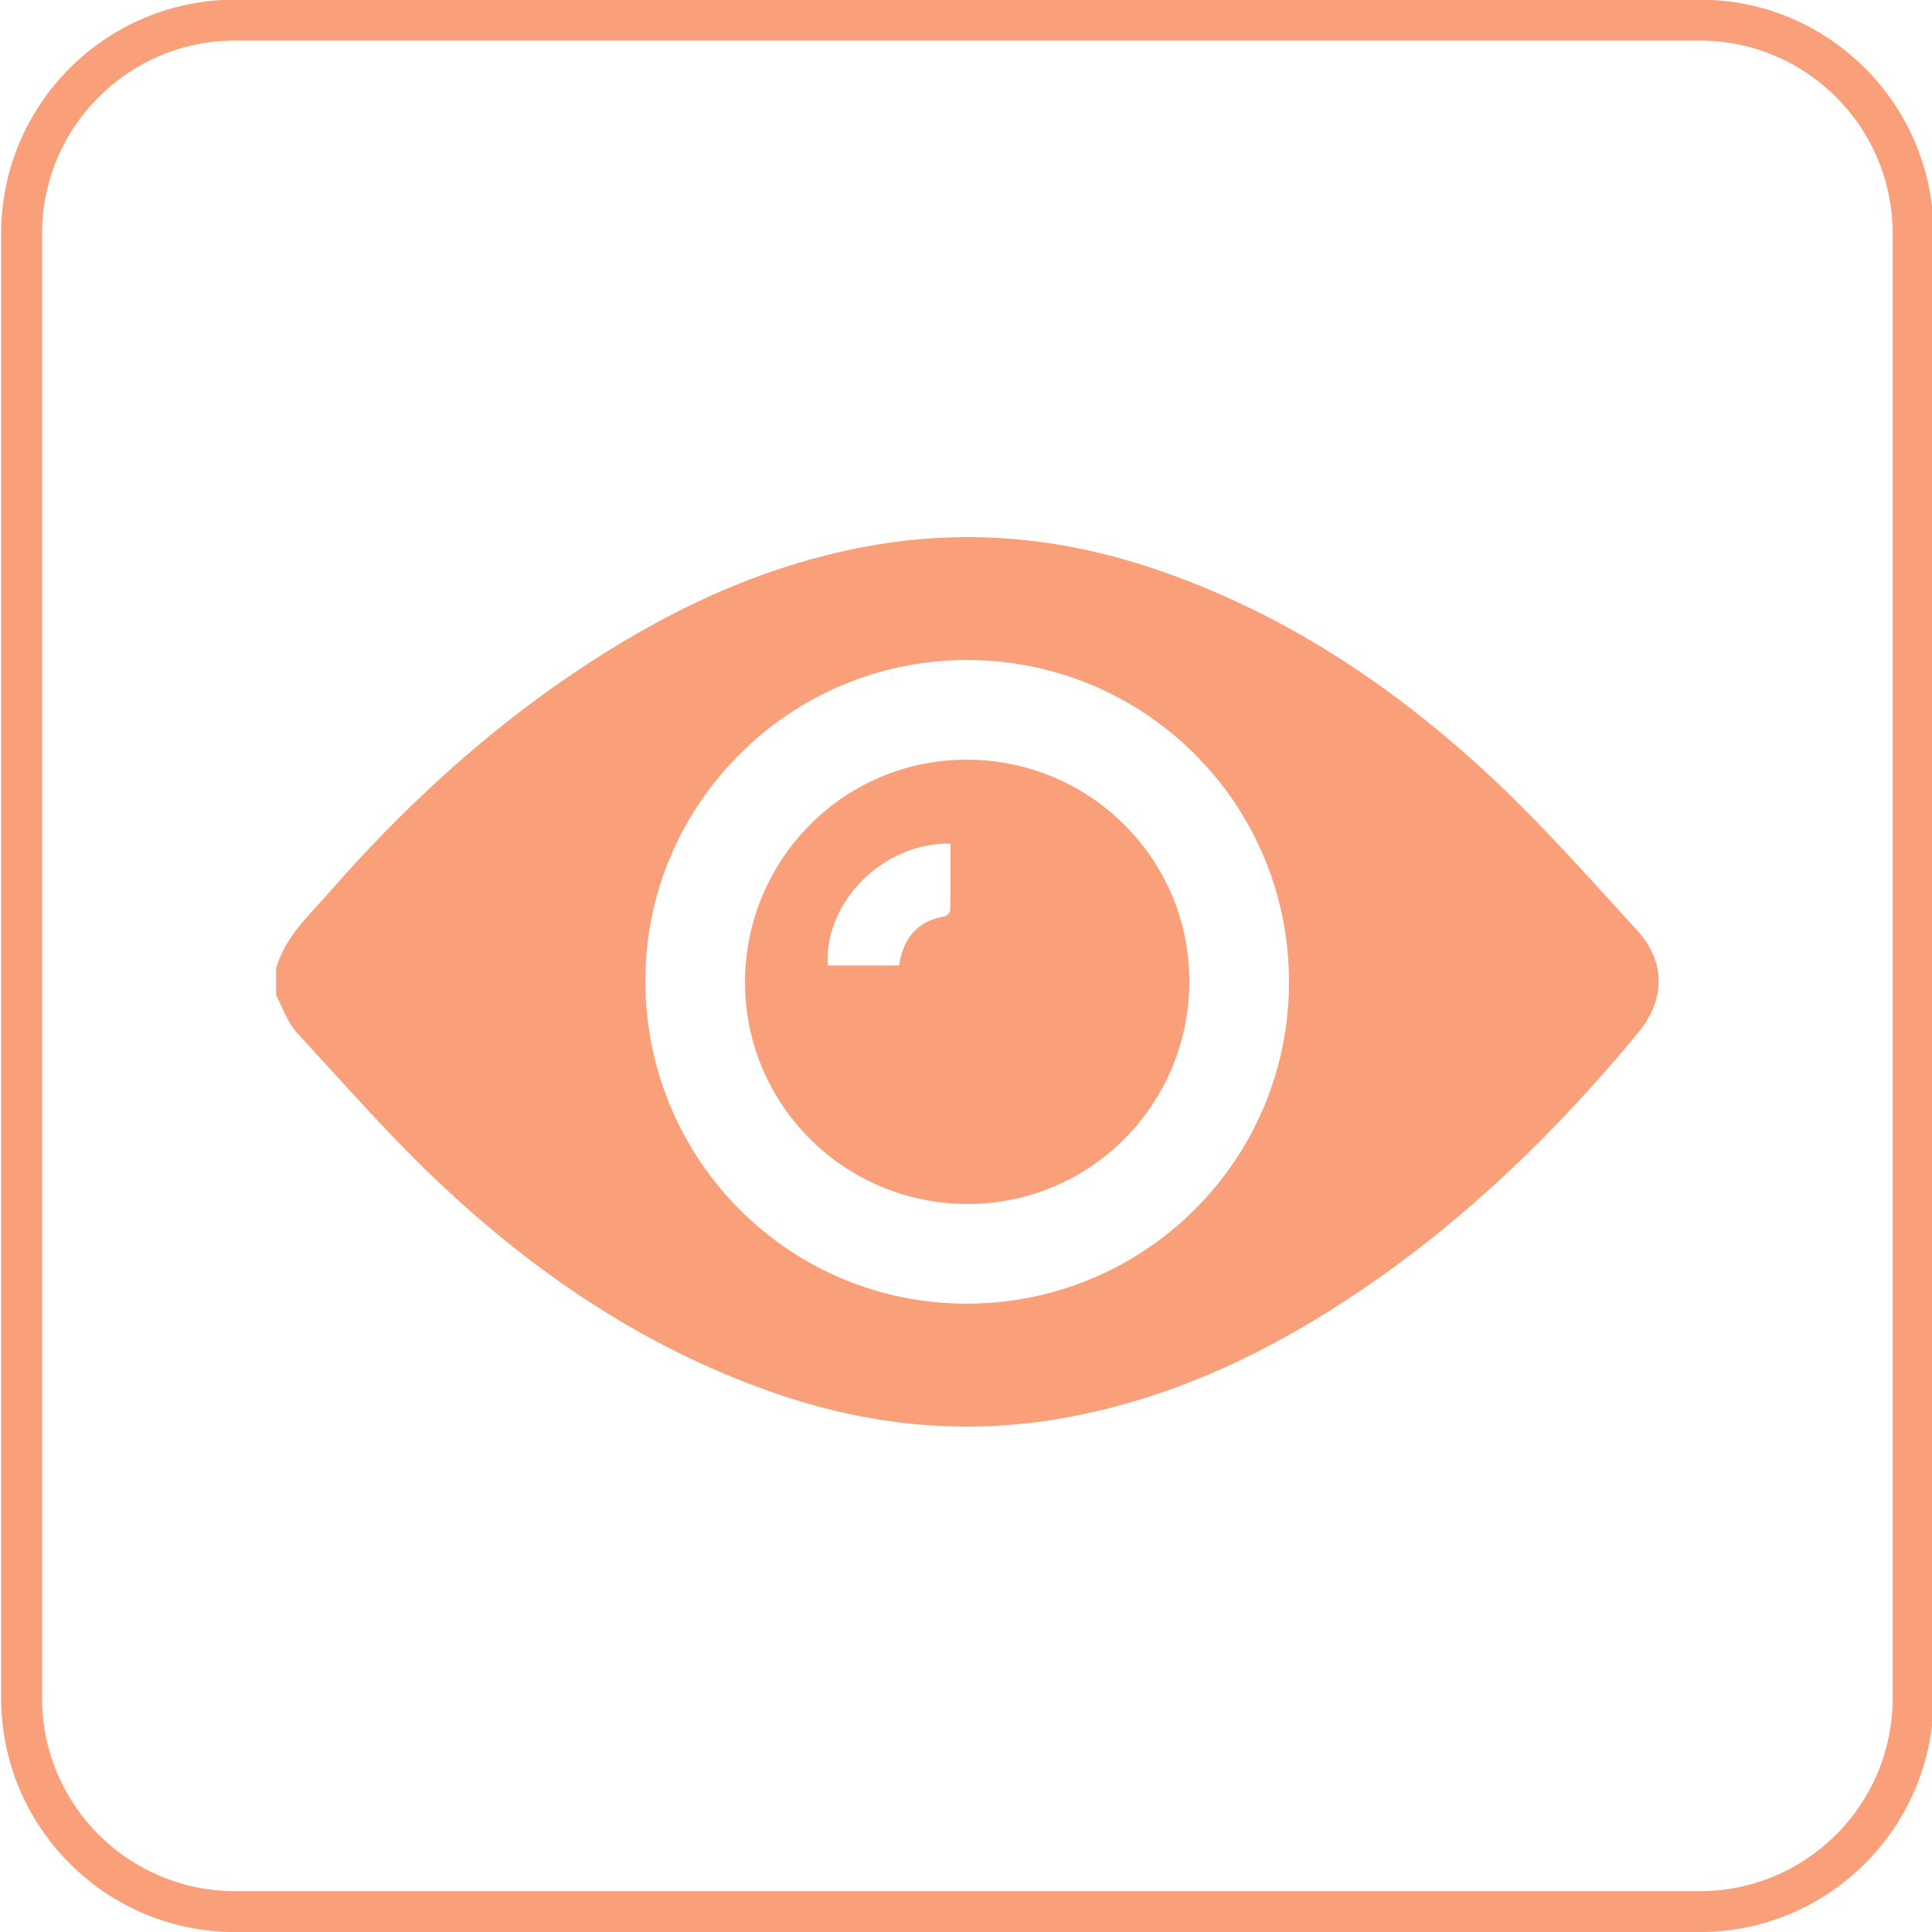
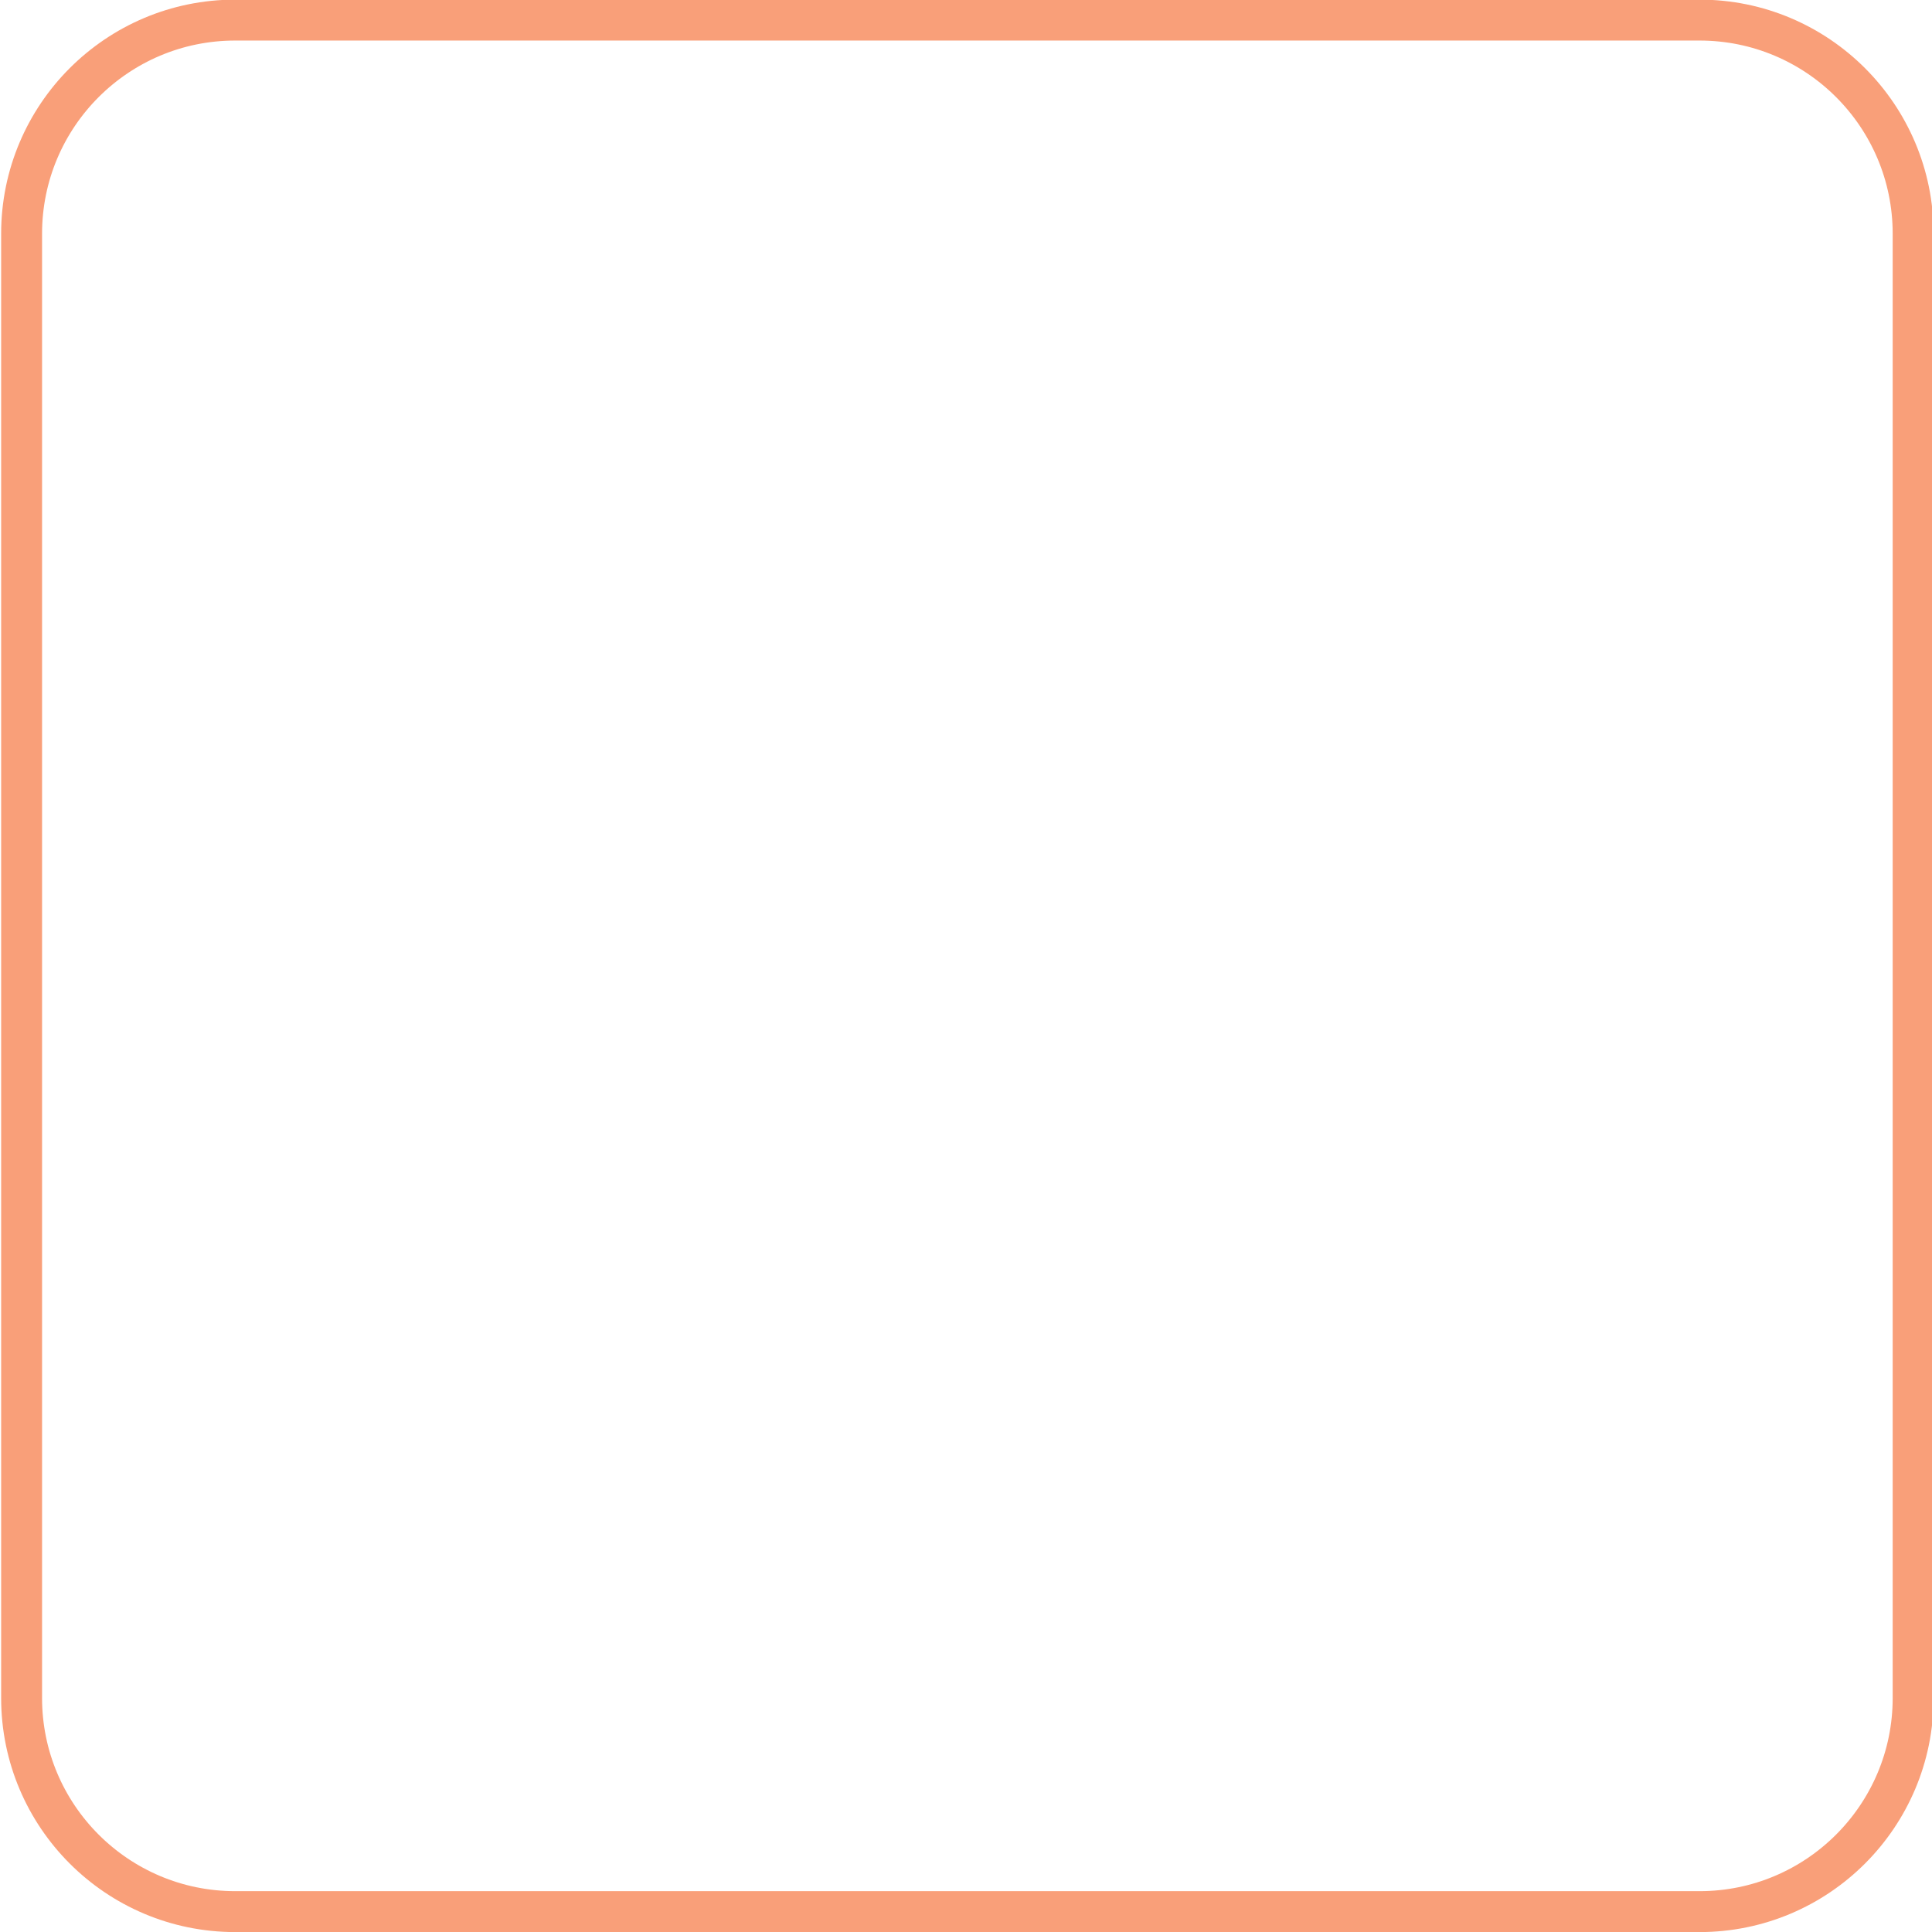
<svg xmlns="http://www.w3.org/2000/svg" id="Слой_1" x="0px" y="0px" width="47.219px" height="47.219px" viewBox="0 0 47.219 47.219" xml:space="preserve">
  <g>
-     <path fill="#F99F79" d="M6.749,23.666c0.216-0.762,0.792-1.28,1.285-1.844c1.766-2.018,3.719-3.834,5.943-5.342 c2.211-1.499,4.577-2.644,7.229-3.13c2.366-0.433,4.681-0.224,6.954,0.535c3.153,1.053,5.861,2.85,8.269,5.093 c1.267,1.18,2.419,2.488,3.59,3.768c0.698,0.764,0.677,1.695,0.027,2.483c-1.969,2.386-4.168,4.528-6.732,6.273 c-2.208,1.502-4.575,2.648-7.226,3.138c-2.366,0.437-4.681,0.231-6.955-0.525c-3.143-1.046-5.846-2.833-8.248-5.065 C9.6,27.855,8.441,26.524,7.25,25.232c-0.227-0.247-0.338-0.601-0.502-0.906C6.749,24.106,6.749,23.886,6.749,23.666z M23.649,31.862c4.353-0.014,7.858-3.525,7.855-7.868c-0.003-4.347-3.511-7.856-7.86-7.863c-4.351-0.008-7.896,3.544-7.871,7.885 C15.798,28.374,19.312,31.876,23.649,31.862z" />
-     <path fill="#F99F79" d="M23.655,18.567c3.011,0.018,5.43,2.452,5.413,5.446c-0.018,3.011-2.452,5.43-5.446,5.413 c-3.011-0.018-5.43-2.452-5.413-5.446C18.227,20.969,20.661,18.549,23.655,18.567z M21.973,23.596 c0.099-0.655,0.437-1.086,1.116-1.201c0.053-0.009,0.133-0.094,0.134-0.144c0.01-0.545,0.006-1.09,0.006-1.634 c-1.641-0.025-3.086,1.419-3,2.978C20.804,23.596,21.381,23.596,21.973,23.596z" />
-   </g>
+     </g>
  <path fill="none" stroke="#F99F79" stroke-miterlimit="10" d="M46.758,41.5c0,2.883-2.337,5.221-5.221,5.221H5.749 c-2.883,0-5.221-2.337-5.221-5.221V5.712c0-2.883,2.337-5.221,5.221-5.221h35.788c2.883,0,5.221,2.337,5.221,5.221V41.5z" />
</svg>